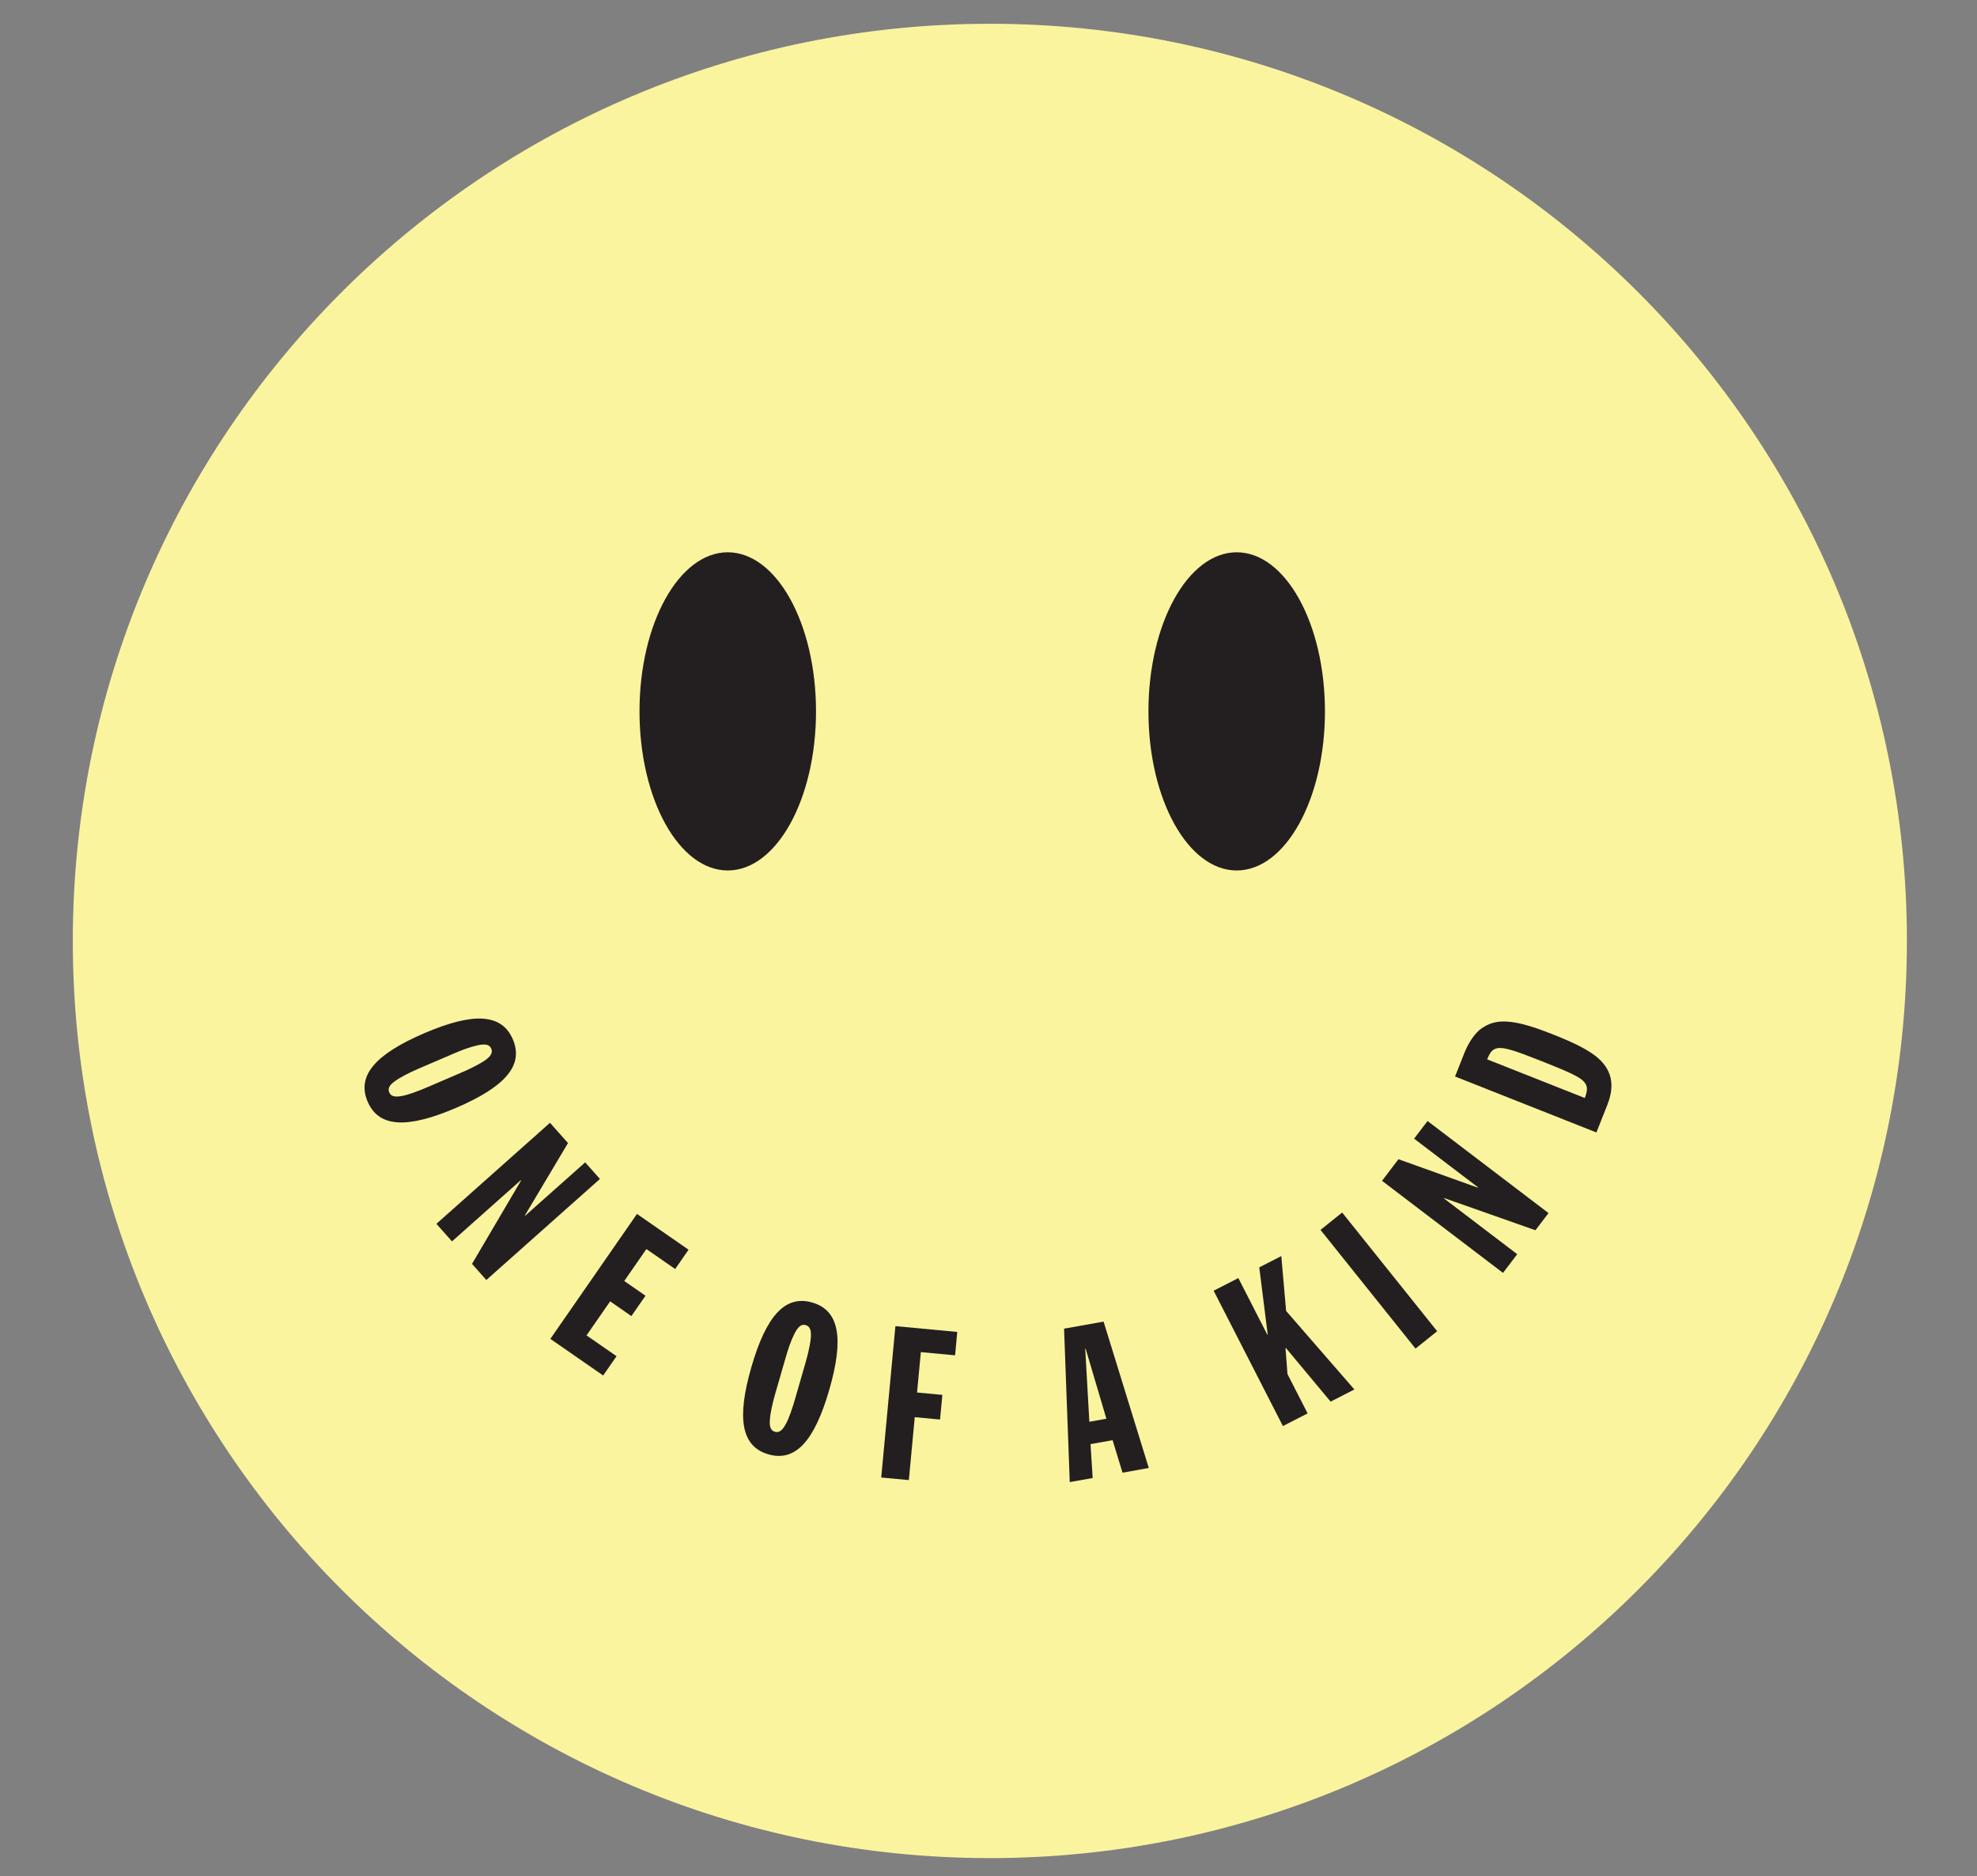
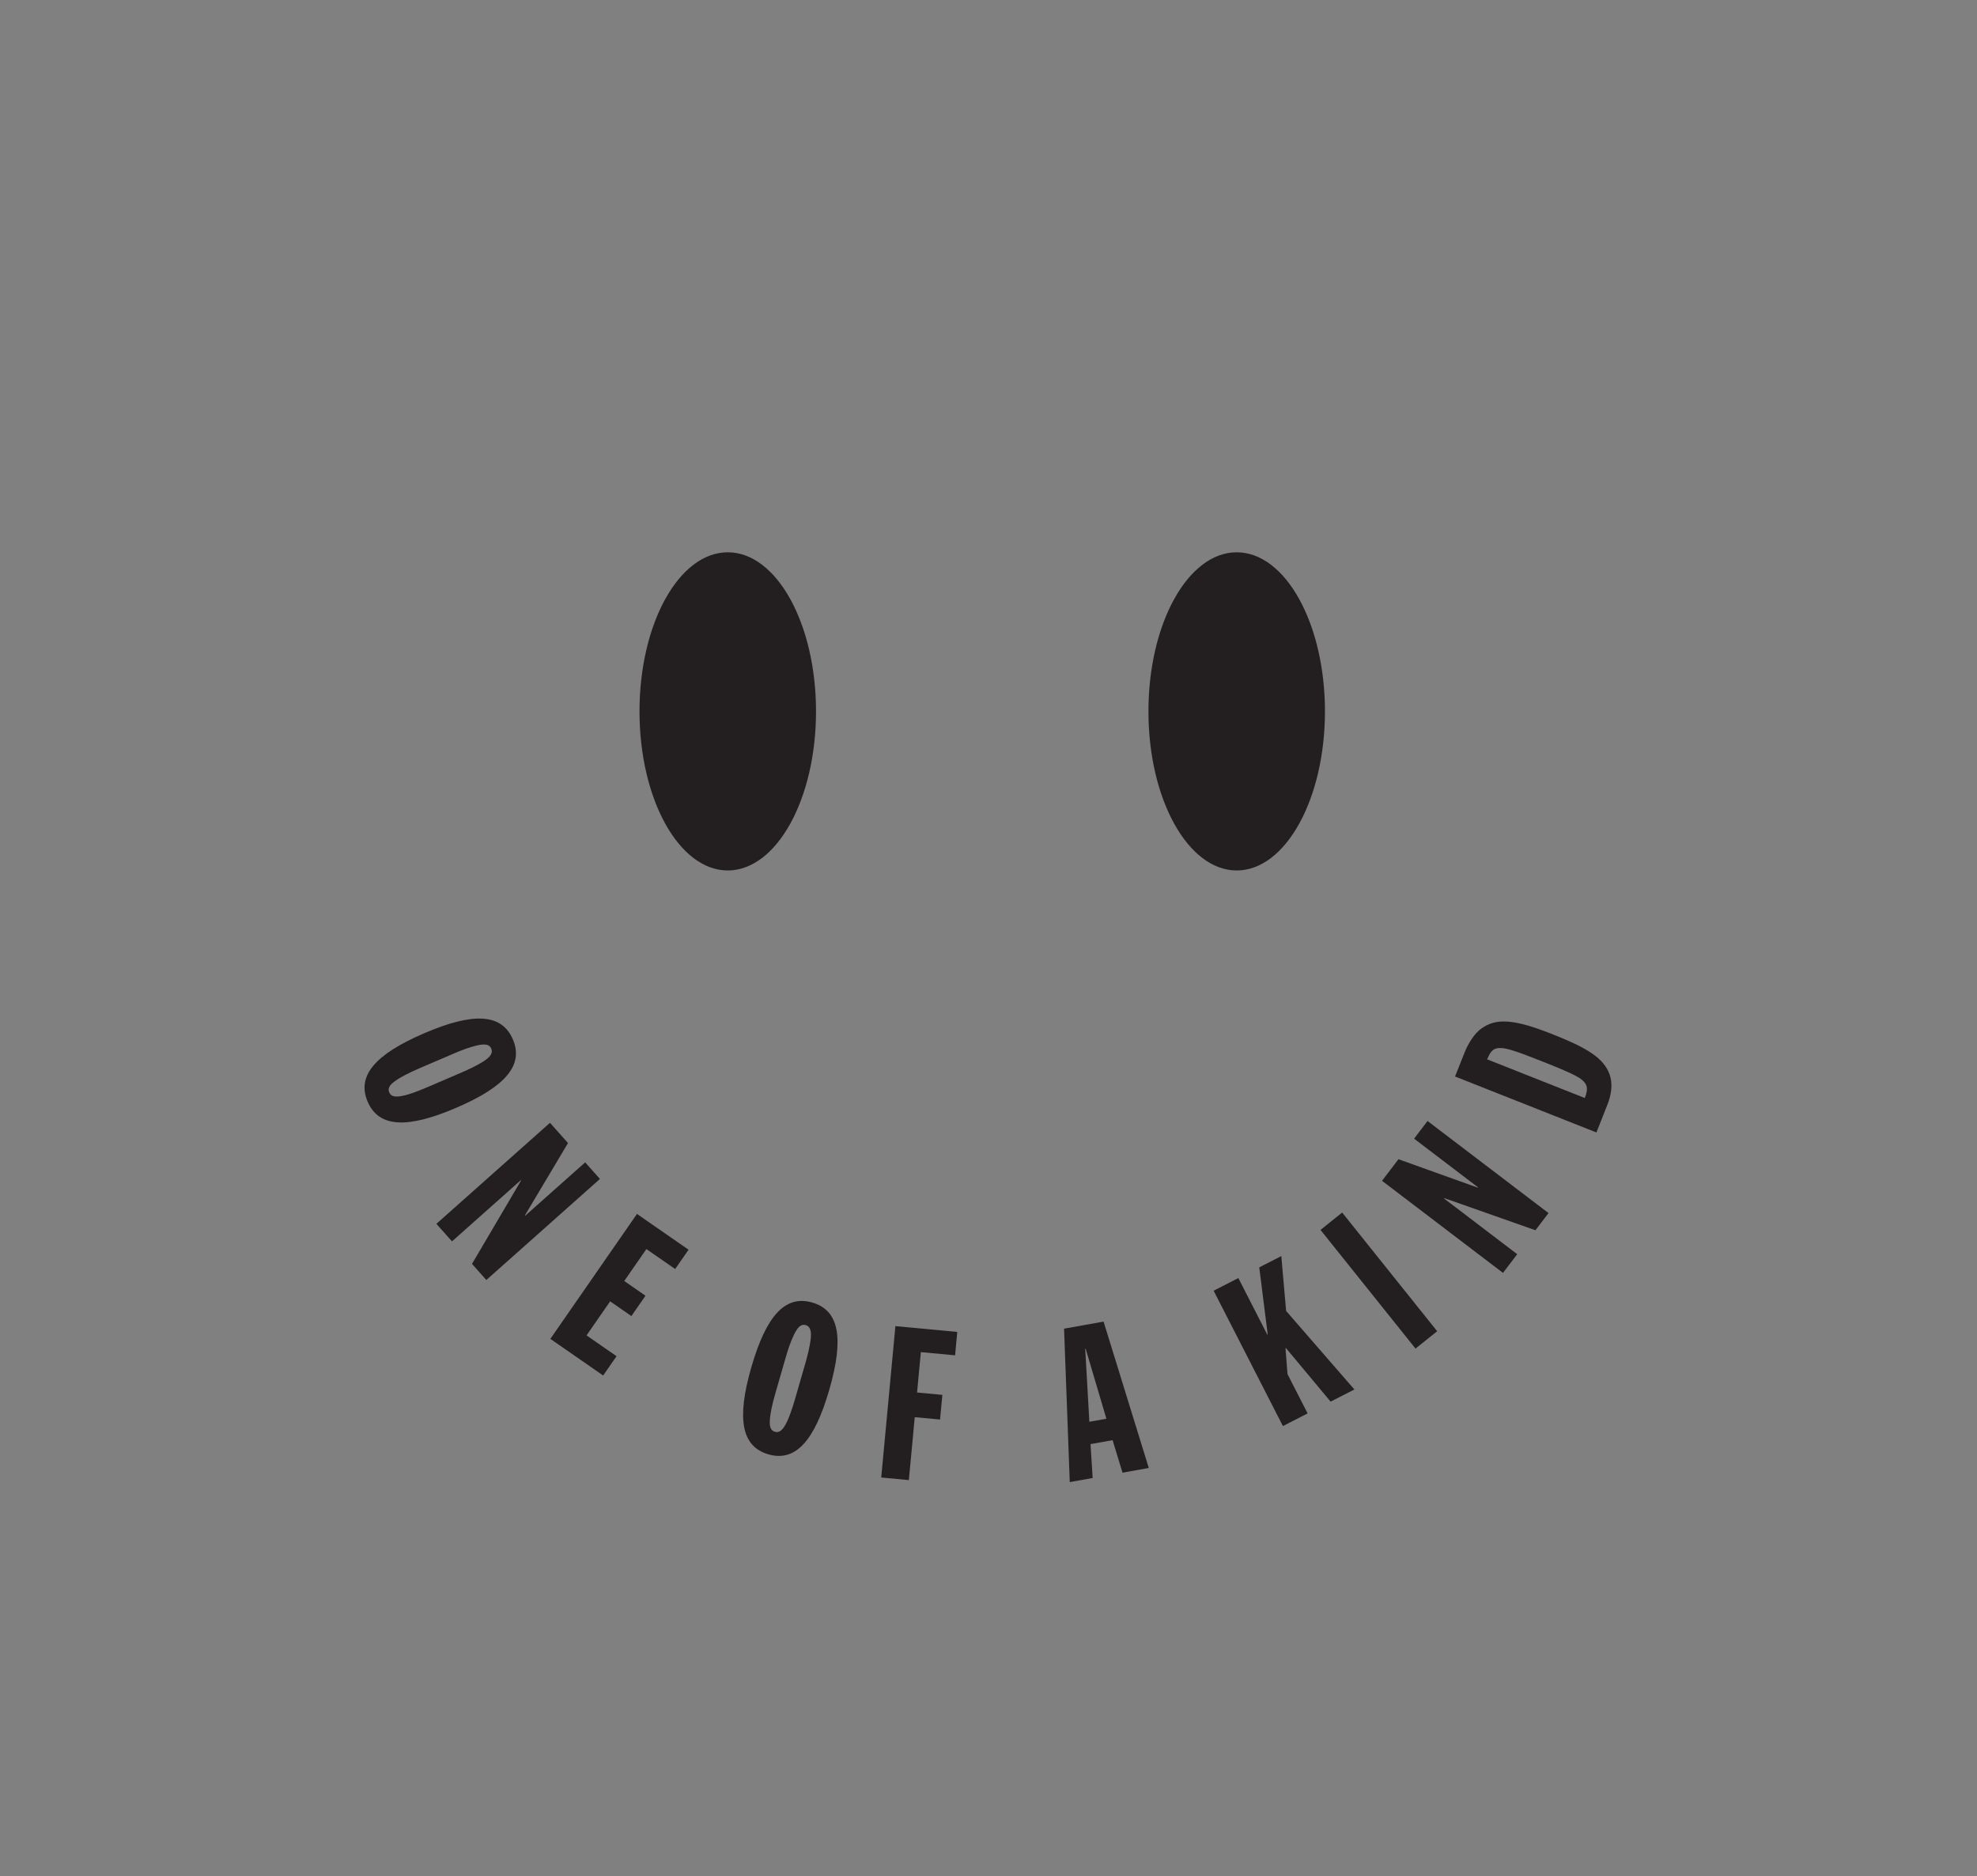
<svg xmlns="http://www.w3.org/2000/svg" xmlns:xlink="http://www.w3.org/1999/xlink" version="1.1" id="Layer_1" x="0px" y="0px" viewBox="0 0 500 474.406" style="enable-background:new 0 0 500 474.406;" xml:space="preserve">
  <rect x="0" y="0" width="500" height="474.406" fill="#808080" stroke="none" />
  <style type="text/css"> .st0{clip-path:url(#SVGID_00000016791237545675237100000007510957833440102553_);fill:#FAF49F;} .st1{fill:#231F20;} .st2{clip-path:url(#SVGID_00000183935793999002219100000017105908163035190953_);fill:#231F20;} </style>
  <g>
    <defs>
      <rect id="SVGID_1_" x="18.413" y="6.012" width="463.86" height="463.86" />
    </defs>
    <clipPath id="SVGID_00000116929150699418615140000016068179703071559049_">
      <use xlink:href="#SVGID_1_" style="overflow:visible;" />
    </clipPath>
-     <path style="clip-path:url(#SVGID_00000116929150699418615140000016068179703071559049_);fill:#FAF49F;" d="M250.343,469.872 c128.091,0,231.93-103.839,231.93-231.93S378.434,6.012,250.343,6.012s-231.93,103.839-231.93,231.93 S122.252,469.872,250.343,469.872" />
  </g>
  <g>
    <path class="st1" d="M92.984,278.593c-2.792-6.5,1.806-11.942,14.309-17.312c12.504-5.37,19.616-4.957,22.408,1.542 c2.792,6.5-1.806,11.942-14.31,17.312S95.776,285.093,92.984,278.593z M106.103,270.137c-2.63,1.129-4.799,2.237-6.188,3.245 c-1.488,1.05-1.877,1.923-1.473,2.865c0.469,1.092,1.576,1.204,3.262,0.892c1.688-0.313,4.211-1.279,6.444-2.239l8.435-3.622 c2.133-0.917,3.877-1.783,5.281-2.621c2.055-1.235,2.892-2.3,2.38-3.49c-0.469-1.092-1.597-1.254-3.631-0.791 c-2.084,0.483-4.041,1.265-6.075,2.139L106.103,270.137z" />
  </g>
  <g>
    <path class="st1" d="M143.654,289.055l-10.901,18.295l0.072,0.08l15.172-13.493l3.732,4.196l-28.73,25.552l-3.625-4.075 l12.403-21.076l-0.072-0.081l-17.392,15.468l-3.947-4.439l28.73-25.551L143.654,289.055z" />
  </g>
  <g>
    <path class="st1" d="M174.142,316.025l-3.385,4.882l-7.278-5.046l-5.6,8.076l5.37,3.723l-3.569,5.148l-5.37-3.724l-5.969,8.608 l7.588,5.262l-3.385,4.882l-13.357-9.262l21.909-31.597L174.142,316.025z" />
  </g>
  <g>
    <path class="st1" d="M194.335,367.771c-6.796-1.963-8.088-8.97-4.312-22.043c3.776-13.073,8.605-18.312,15.401-16.349 c6.797,1.963,8.09,8.97,4.313,22.043S201.132,369.734,194.335,367.771z M196.115,352.266c-0.794,2.749-1.312,5.129-1.413,6.842 c-0.132,1.817,0.296,2.672,1.281,2.957c1.142,0.329,1.931-0.455,2.758-1.959c0.828-1.503,1.681-4.067,2.354-6.401l2.548-8.82 c0.645-2.23,1.08-4.128,1.322-5.744c0.348-2.372,0.056-3.694-1.19-4.054c-1.142-0.33-1.981,0.439-2.913,2.307 c-0.948,1.918-1.585,3.926-2.199,6.053L196.115,352.266z" />
  </g>
  <g>
    <path class="st1" d="M242.102,336.817l-0.554,5.914l-8.657-0.812l-0.958,10.216l6.398,0.6l-0.585,6.236l-6.398-0.6l-1.492,15.914 l-6.989-0.655l3.588-38.28L242.102,336.817z" />
  </g>
  <g>
    <path class="st1" d="M279.104,334.208l11.435,37.015l-6.645,1.187l-2.509-8.22l-5.582,0.997l0.542,8.57l-5.794,1.034l-1.441-38.799 L279.104,334.208z M274.461,341.07l1.047,18.464l4.306-0.769l-5.246-17.714L274.461,341.07z" />
  </g>
  <g>
    <path class="st1" d="M313.188,323.195l7.333,14.324l0.097-0.049l-2.141-16.981l5.575-2.854l1.218,13.876l17.264,19.856 l-6.009,3.076l-11.311-13.562l-0.097,0.049l0.497,6.541l5.094,9.949l-6.249,3.199l-17.52-34.225L313.188,323.195z" />
  </g>
  <g>
    <path class="st1" d="M339.445,306.627l24.031,30.014l-5.48,4.387l-24.031-30.012L339.445,306.627z" />
  </g>
  <g>
    <path class="st1" d="M353.68,293.141l20.049,7.186l0.064-0.087l-16.155-12.298l3.401-4.468l30.594,23.288l-3.305,4.34 l-23.064-8.125l-0.065,0.085l18.519,14.098l-3.598,4.727l-30.594-23.287L353.68,293.141z" />
  </g>
  <g>
    <path class="st1" d="M370.343,266.297c0.954-2.41,2.569-5.022,4.399-6.272c2.381-1.613,4.986-2.323,10.186-1.079 c2.127,0.494,4.777,1.428,7.941,2.68c5.975,2.365,8.728,3.92,10.729,5.467c3.932,3.125,4.979,7.082,2.912,12.304l-2.764,6.979 l-35.749-14.152L370.343,266.297z M400.807,277.661c0.975-2.461,0.55-3.442-0.557-4.46c-1.106-1.02-3.809-2.264-10.135-4.768 c-7.23-2.863-9.75-3.687-11.514-3.339c-1.263,0.255-1.811,1.199-2.498,2.786L400.807,277.661z" />
  </g>
  <g>
    <defs>
      <rect id="SVGID_00000029043646442740571910000011733335650288880044_" x="18.413" y="6.012" width="463.86" height="463.86" />
    </defs>
    <clipPath id="SVGID_00000161603709978425271120000012572604268524113047_">
      <use xlink:href="#SVGID_00000029043646442740571910000011733335650288880044_" style="overflow:visible;" />
    </clipPath>
    <path style="clip-path:url(#SVGID_00000161603709978425271120000012572604268524113047_);fill:#231F20;" d="M184.056,220.122 c12.327,0,22.32-18.012,22.32-40.23c0-22.218-9.993-40.23-22.32-40.23s-22.32,18.012-22.32,40.23 C161.736,202.11,171.729,220.122,184.056,220.122" />
    <path style="clip-path:url(#SVGID_00000161603709978425271120000012572604268524113047_);fill:#231F20;" d="M312.771,220.122 c12.327,0,22.32-18.012,22.32-40.23c0-22.218-9.993-40.23-22.32-40.23s-22.32,18.012-22.32,40.23 C290.451,202.11,300.444,220.122,312.771,220.122" />
  </g>
</svg>